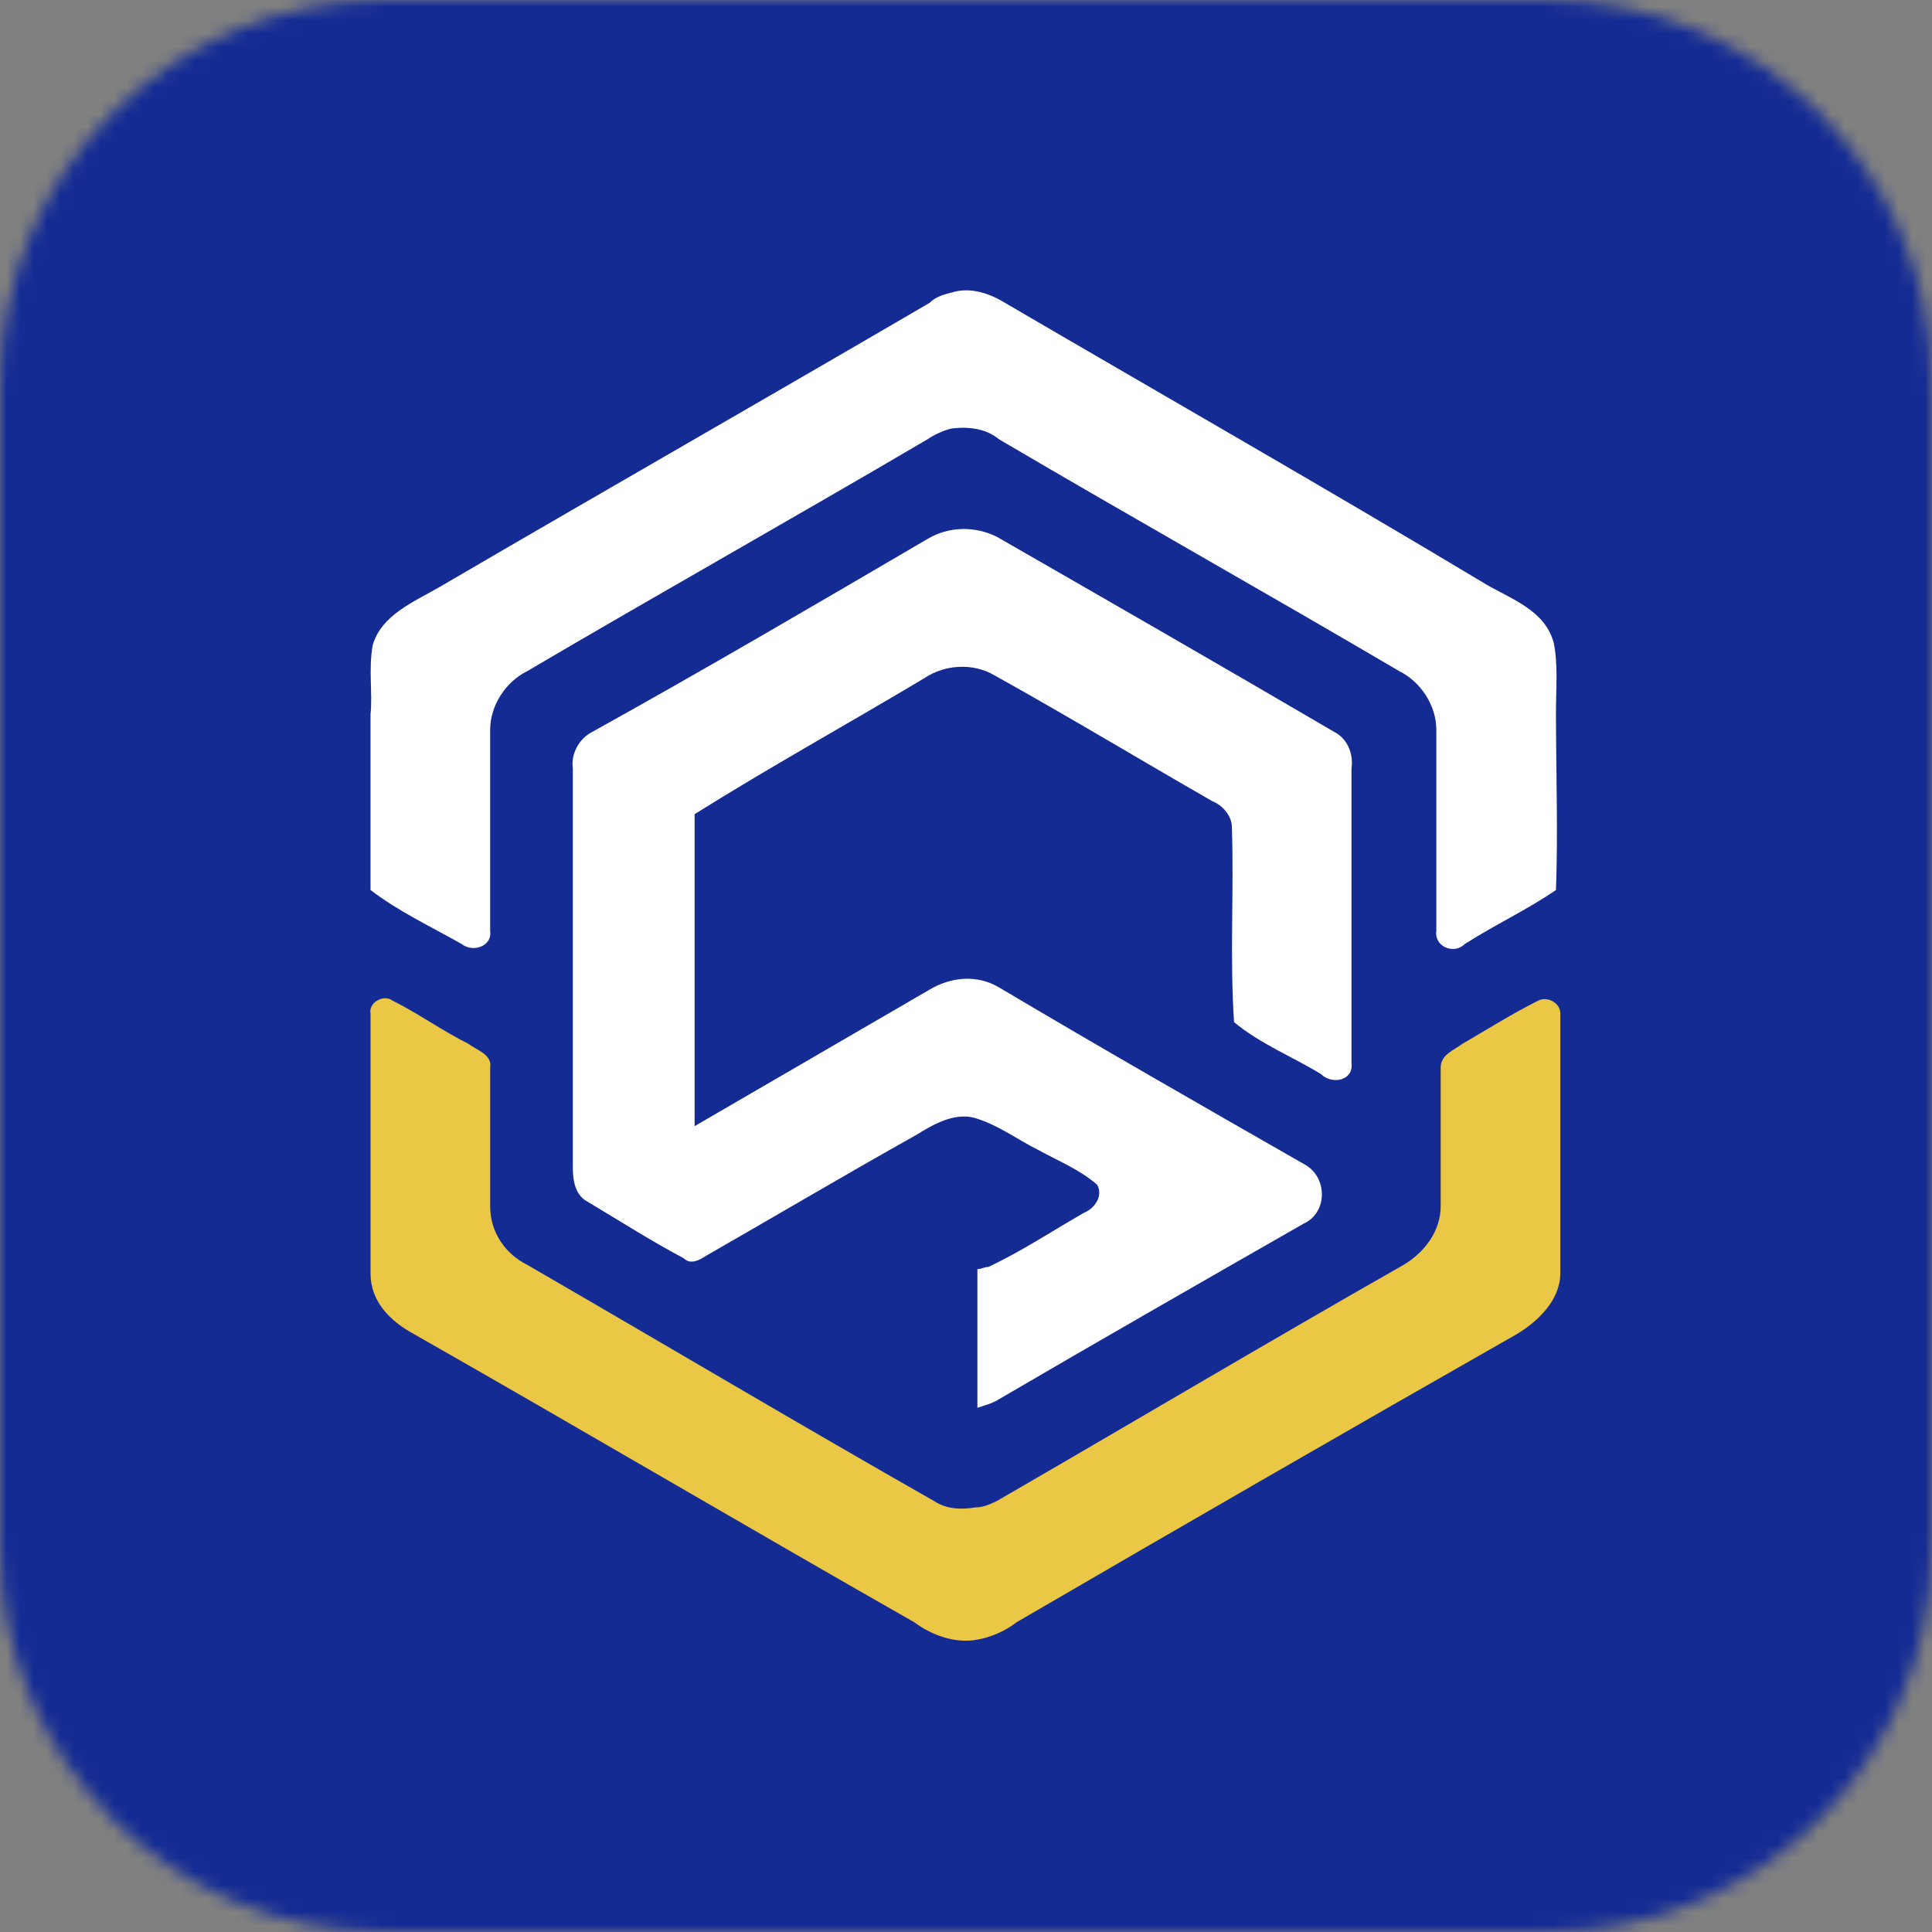
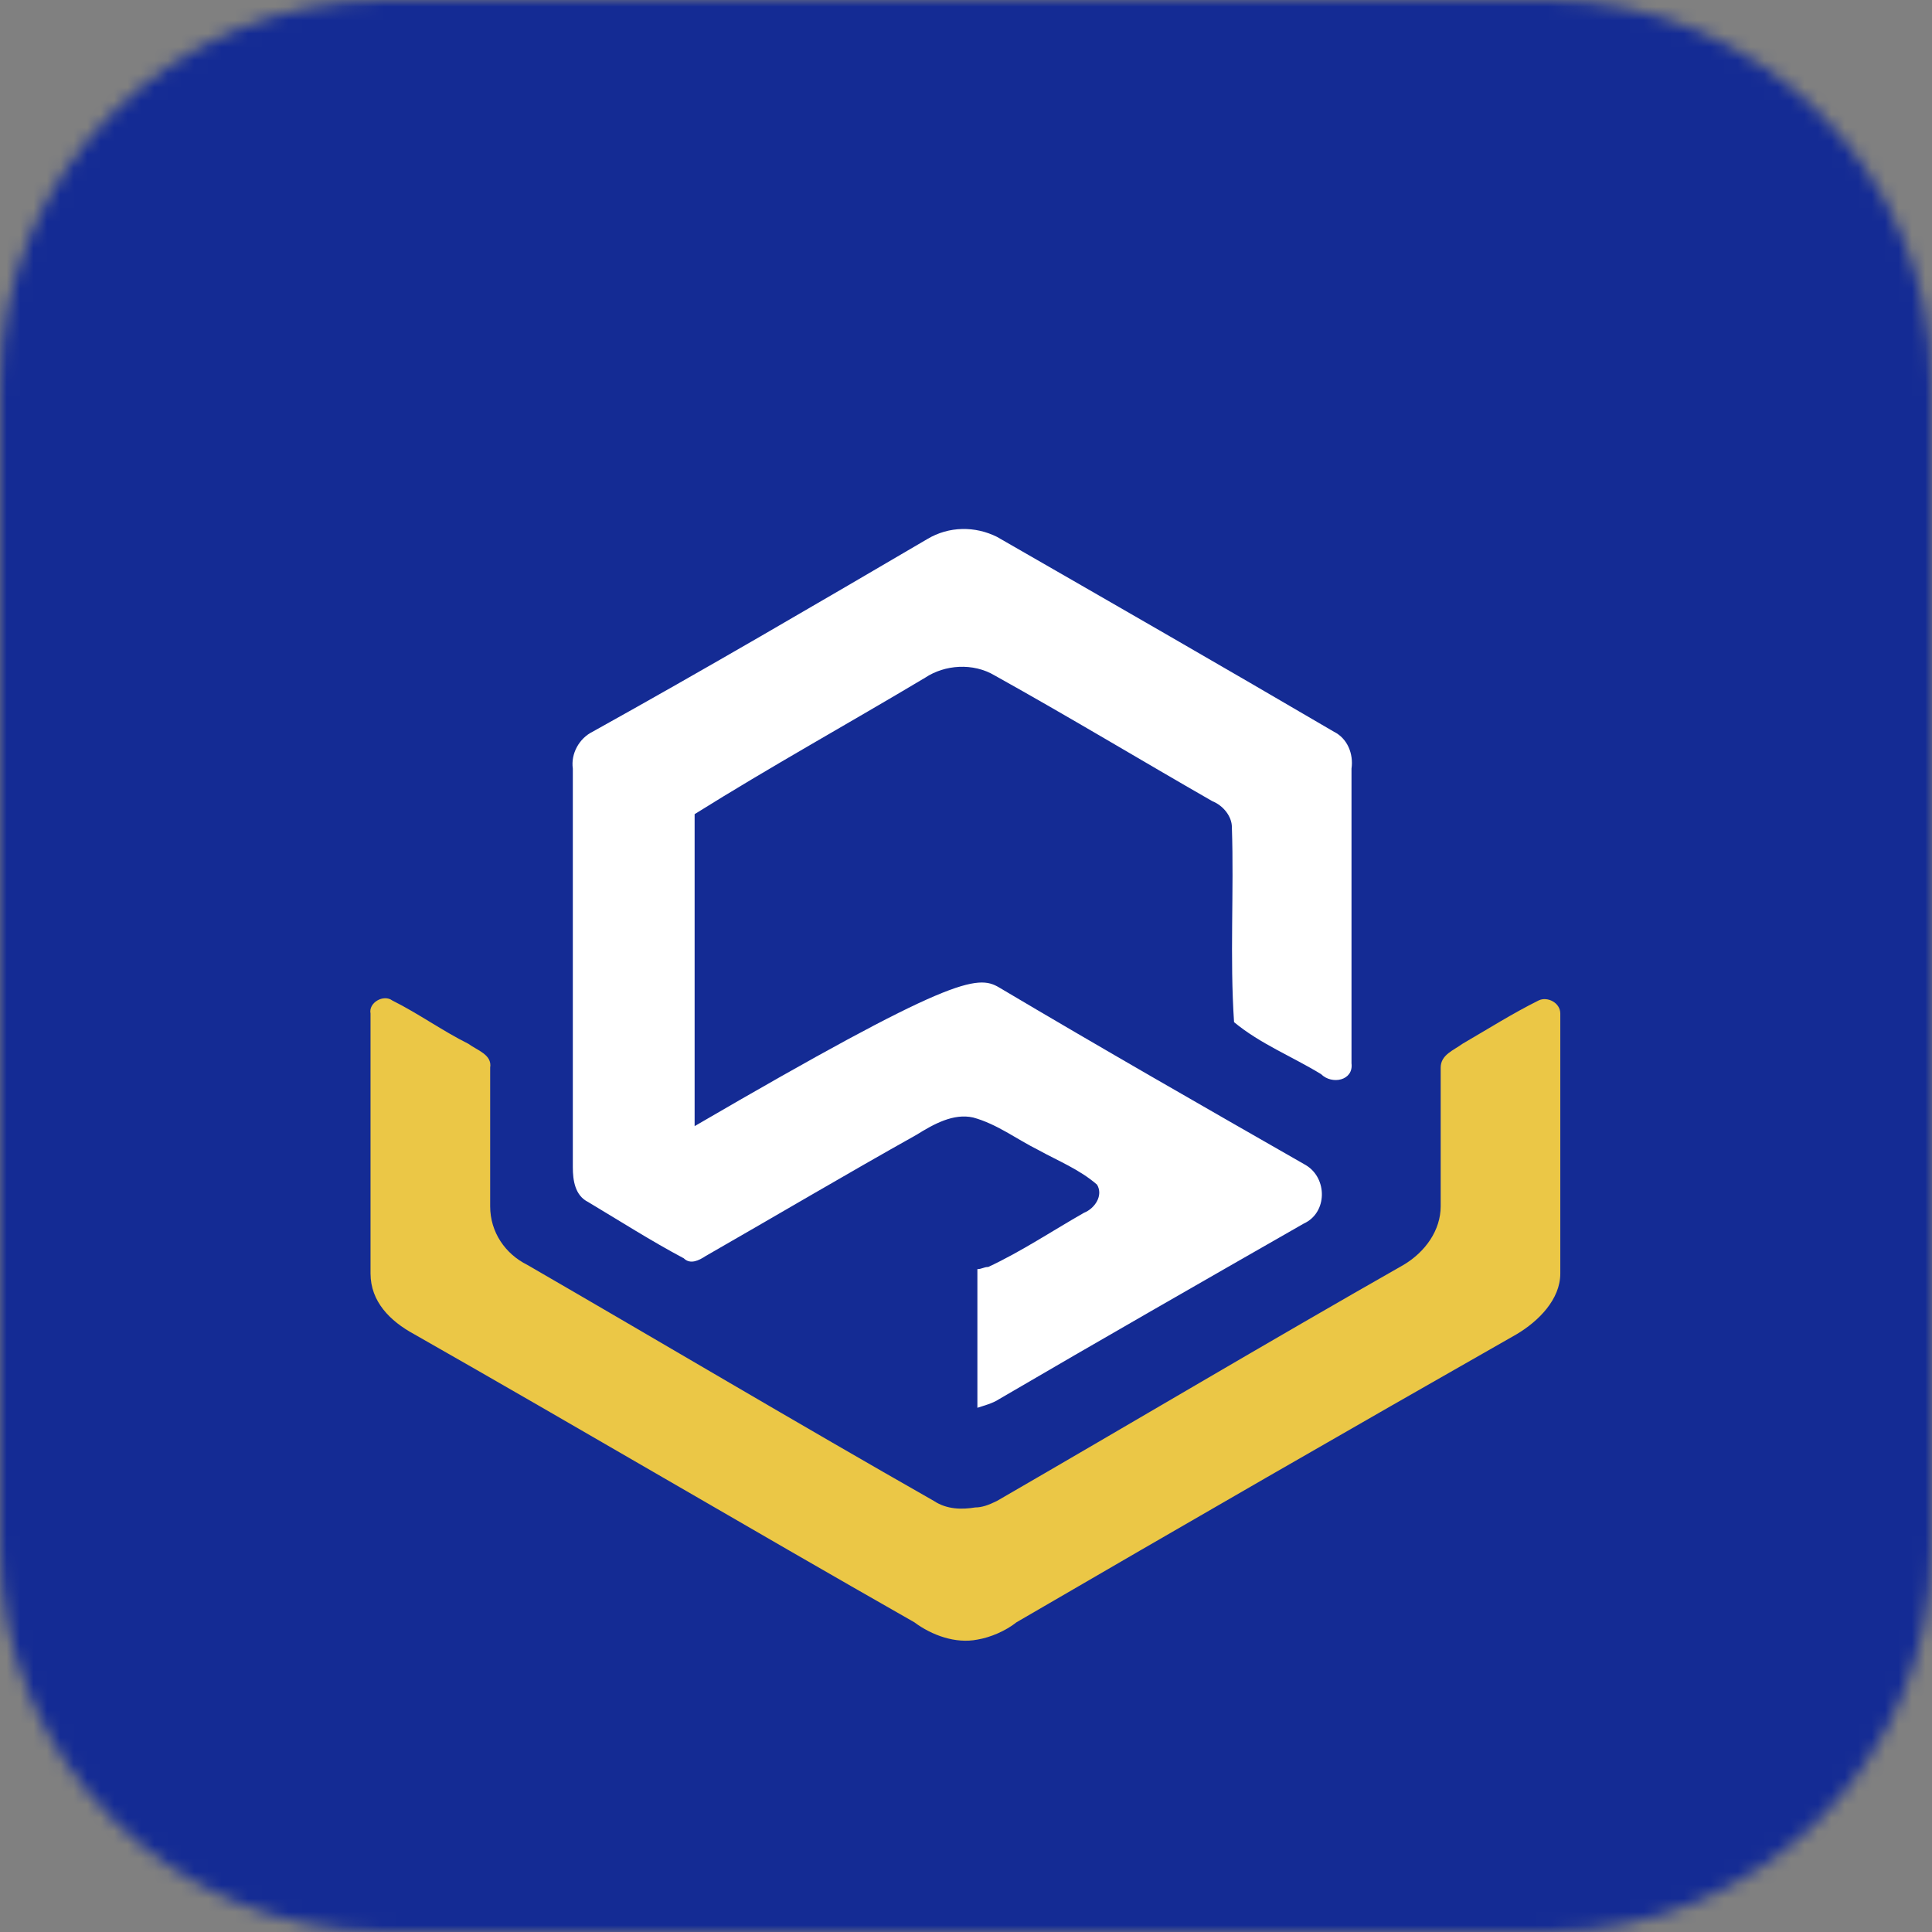
<svg xmlns="http://www.w3.org/2000/svg" width="144" height="144" viewBox="0 0 144 144" fill="none">
  <rect x="0" y="0" width="144" height="144" fill="#808080" stroke="none" />
  <mask id="mask0_118_5479" style="mask-type:alpha" maskUnits="userSpaceOnUse" x="0" y="0" width="144" height="144">
    <path d="M0 28.688C0 12.844 12.844 0 28.688 0H115.312C131.156 0 144 12.844 144 28.688V115.312C144 131.156 131.156 144 115.312 144H28.688C12.844 144 0 131.156 0 115.312V28.688Z" fill="black" />
  </mask>
  <g mask="url(#mask0_118_5479)">
    <rect width="144" height="144" fill="url(#paint0_linear_118_5479)" />
    <rect width="144" height="144" fill="#142B94" />
    <path d="M72.686 112.356C71.714 112.517 70.579 112.517 69.606 111.871C59.393 106.058 49.341 100.084 39.29 94.27C37.669 93.463 36.534 91.848 36.534 89.91C36.534 86.519 36.534 83.129 36.534 79.576C36.696 78.607 35.561 78.284 34.913 77.8C32.967 76.831 31.184 75.539 29.238 74.57C28.59 74.086 27.455 74.732 27.617 75.539C27.617 81.998 27.617 88.457 27.617 94.916C27.617 97.016 29.076 98.469 30.86 99.438C43.343 106.543 55.664 113.809 68.147 120.914C69.444 121.883 71.227 122.529 72.849 122.206C73.821 122.044 74.956 121.56 75.767 120.914C88.25 113.648 100.571 106.543 113.054 99.438C114.675 98.469 116.296 96.854 116.296 94.916C116.296 88.457 116.296 81.998 116.296 75.539C116.296 74.732 115.324 74.247 114.675 74.57C112.73 75.539 110.947 76.669 109.001 77.8C108.353 78.284 107.38 78.607 107.38 79.576C107.38 82.967 107.38 86.358 107.38 89.91C107.38 91.687 106.245 93.302 104.624 94.27C94.41 100.084 84.359 106.058 74.308 111.871C73.659 112.194 73.173 112.356 72.686 112.356Z" fill="#EBC746" />
-     <path d="M71.065 21.767C70.417 21.929 69.768 22.09 69.282 22.575C57.123 29.68 44.964 36.623 32.805 43.728C30.86 44.858 28.428 45.827 27.779 48.088C27.455 49.864 27.779 51.64 27.617 53.255C27.617 57.454 27.617 61.975 27.617 66.335C29.725 67.95 32.157 69.08 34.426 70.372C35.237 71.018 36.696 70.533 36.534 69.403C36.534 64.397 36.534 59.391 36.534 54.386C36.534 52.609 37.669 50.833 39.29 50.026C49.179 44.212 59.23 38.561 69.12 32.748C69.606 32.425 70.255 32.102 70.903 31.94C72.2 31.779 73.497 31.94 74.47 32.748C84.359 38.561 94.41 44.212 104.3 50.026C105.921 50.833 107.056 52.609 107.056 54.386C107.056 59.391 107.056 64.397 107.056 69.403C106.894 70.533 108.353 71.179 109.163 70.372C111.433 68.918 113.865 67.788 115.972 66.335C116.134 61.975 115.972 57.454 115.972 53.094C115.972 51.317 116.134 49.541 115.81 47.926C115.162 45.504 112.73 44.697 110.784 43.567C98.95 36.462 86.791 29.518 74.632 22.413C73.497 21.767 72.2 21.444 71.065 21.767Z" fill="white" />
-     <path d="M74.47 104.282C73.984 104.605 73.335 104.766 72.849 104.928V94.593C73.173 94.593 73.335 94.432 73.659 94.432C76.091 93.302 78.523 91.687 80.793 90.395C81.603 90.072 82.252 89.103 81.766 88.296C80.469 87.165 78.847 86.519 77.388 85.712C75.767 84.905 74.308 83.774 72.525 83.29C71.066 82.967 69.607 83.774 68.31 84.582C63.122 87.488 57.934 90.556 52.584 93.624C52.098 93.947 51.449 94.27 50.963 93.786C48.531 92.494 46.261 91.041 43.83 89.588C42.857 89.103 42.695 87.973 42.695 87.004C42.695 77.154 42.695 67.142 42.695 57.292C42.533 56.162 43.181 55.032 44.154 54.547C52.584 49.864 60.852 45.02 69.12 40.176C70.741 39.207 72.687 39.207 74.308 40.014C82.738 44.858 91.168 49.703 99.436 54.547C100.409 55.032 100.896 56.162 100.733 57.292C100.733 64.559 100.733 71.987 100.733 79.253C100.896 80.545 99.274 80.868 98.464 80.06C96.356 78.769 93.924 77.8 91.979 76.185C91.655 71.341 91.979 66.496 91.817 61.652C91.817 60.845 91.168 60.037 90.358 59.714C85.008 56.646 79.658 53.417 74.146 50.349C72.525 49.38 70.417 49.541 68.958 50.51C63.284 53.901 57.448 57.131 51.773 60.683C51.773 68.434 51.773 76.185 51.773 83.936C57.61 80.545 63.446 77.154 69.282 73.763C70.903 72.794 72.849 72.632 74.47 73.601C82.09 78.123 89.709 82.483 97.329 86.842C98.95 87.811 98.95 90.395 97.167 91.202C89.547 95.562 81.928 99.922 74.47 104.282Z" fill="white" />
+     <path d="M74.47 104.282C73.984 104.605 73.335 104.766 72.849 104.928V94.593C73.173 94.593 73.335 94.432 73.659 94.432C76.091 93.302 78.523 91.687 80.793 90.395C81.603 90.072 82.252 89.103 81.766 88.296C80.469 87.165 78.847 86.519 77.388 85.712C75.767 84.905 74.308 83.774 72.525 83.29C71.066 82.967 69.607 83.774 68.31 84.582C63.122 87.488 57.934 90.556 52.584 93.624C52.098 93.947 51.449 94.27 50.963 93.786C48.531 92.494 46.261 91.041 43.83 89.588C42.857 89.103 42.695 87.973 42.695 87.004C42.695 77.154 42.695 67.142 42.695 57.292C42.533 56.162 43.181 55.032 44.154 54.547C52.584 49.864 60.852 45.02 69.12 40.176C70.741 39.207 72.687 39.207 74.308 40.014C82.738 44.858 91.168 49.703 99.436 54.547C100.409 55.032 100.896 56.162 100.733 57.292C100.733 64.559 100.733 71.987 100.733 79.253C100.896 80.545 99.274 80.868 98.464 80.06C96.356 78.769 93.924 77.8 91.979 76.185C91.655 71.341 91.979 66.496 91.817 61.652C91.817 60.845 91.168 60.037 90.358 59.714C85.008 56.646 79.658 53.417 74.146 50.349C72.525 49.38 70.417 49.541 68.958 50.51C63.284 53.901 57.448 57.131 51.773 60.683C51.773 68.434 51.773 76.185 51.773 83.936C70.903 72.794 72.849 72.632 74.47 73.601C82.09 78.123 89.709 82.483 97.329 86.842C98.95 87.811 98.95 90.395 97.167 91.202C89.547 95.562 81.928 99.922 74.47 104.282Z" fill="white" />
  </g>
  <defs>
    <linearGradient id="paint0_linear_118_5479" x1="144" y1="6.45683e-06" x2="-28.774" y2="57.417" gradientUnits="userSpaceOnUse">
      <stop stop-color="white" />
      <stop stop-color="white" />
      <stop offset="0" stop-color="white" />
      <stop offset="1" stop-color="#AED8FF" />
    </linearGradient>
  </defs>
</svg>